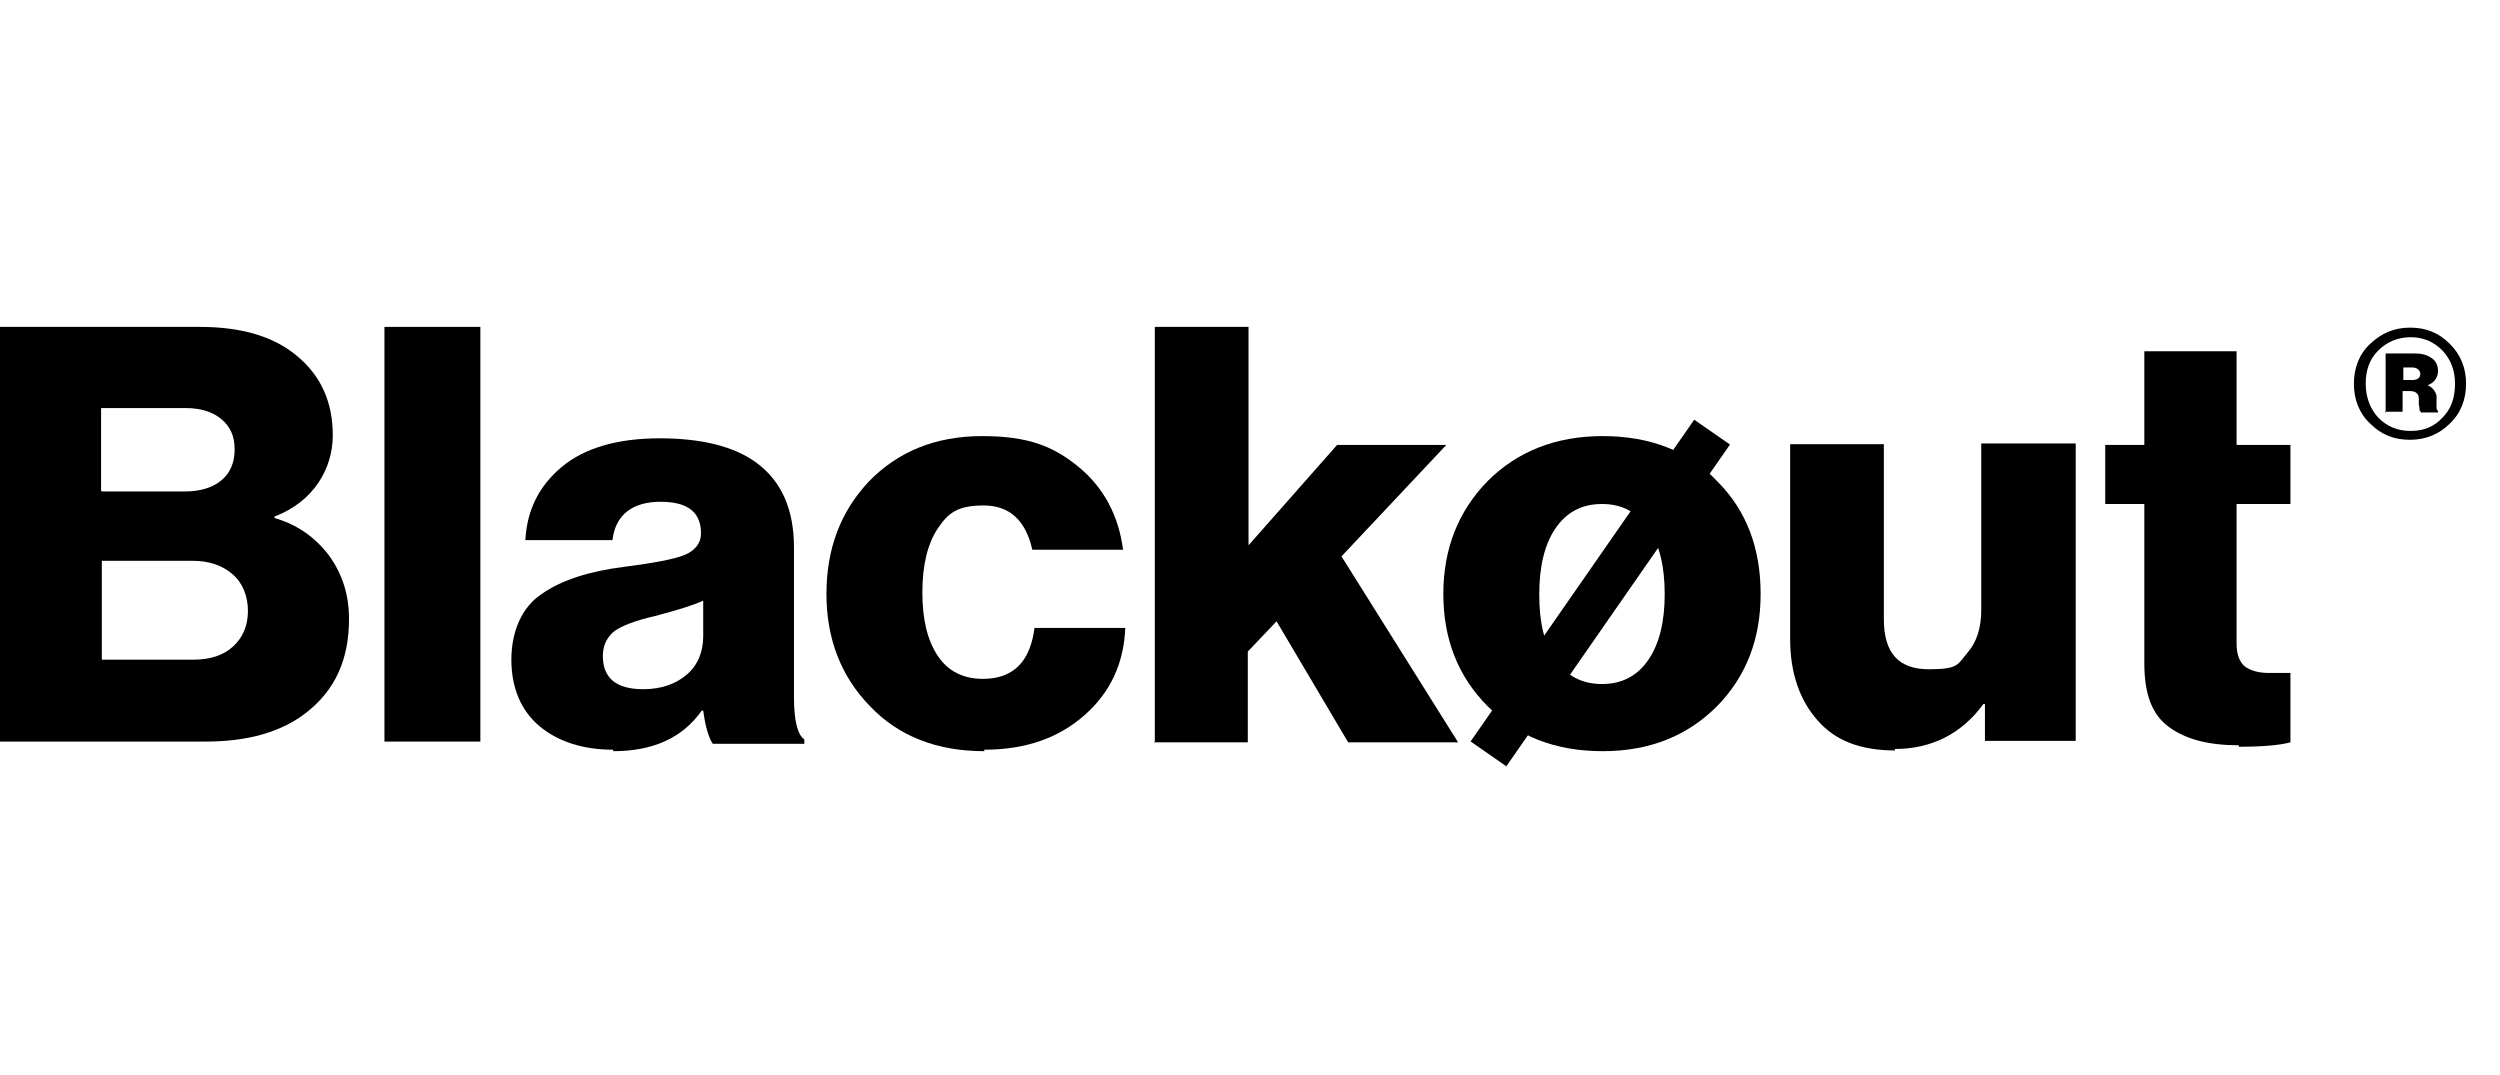
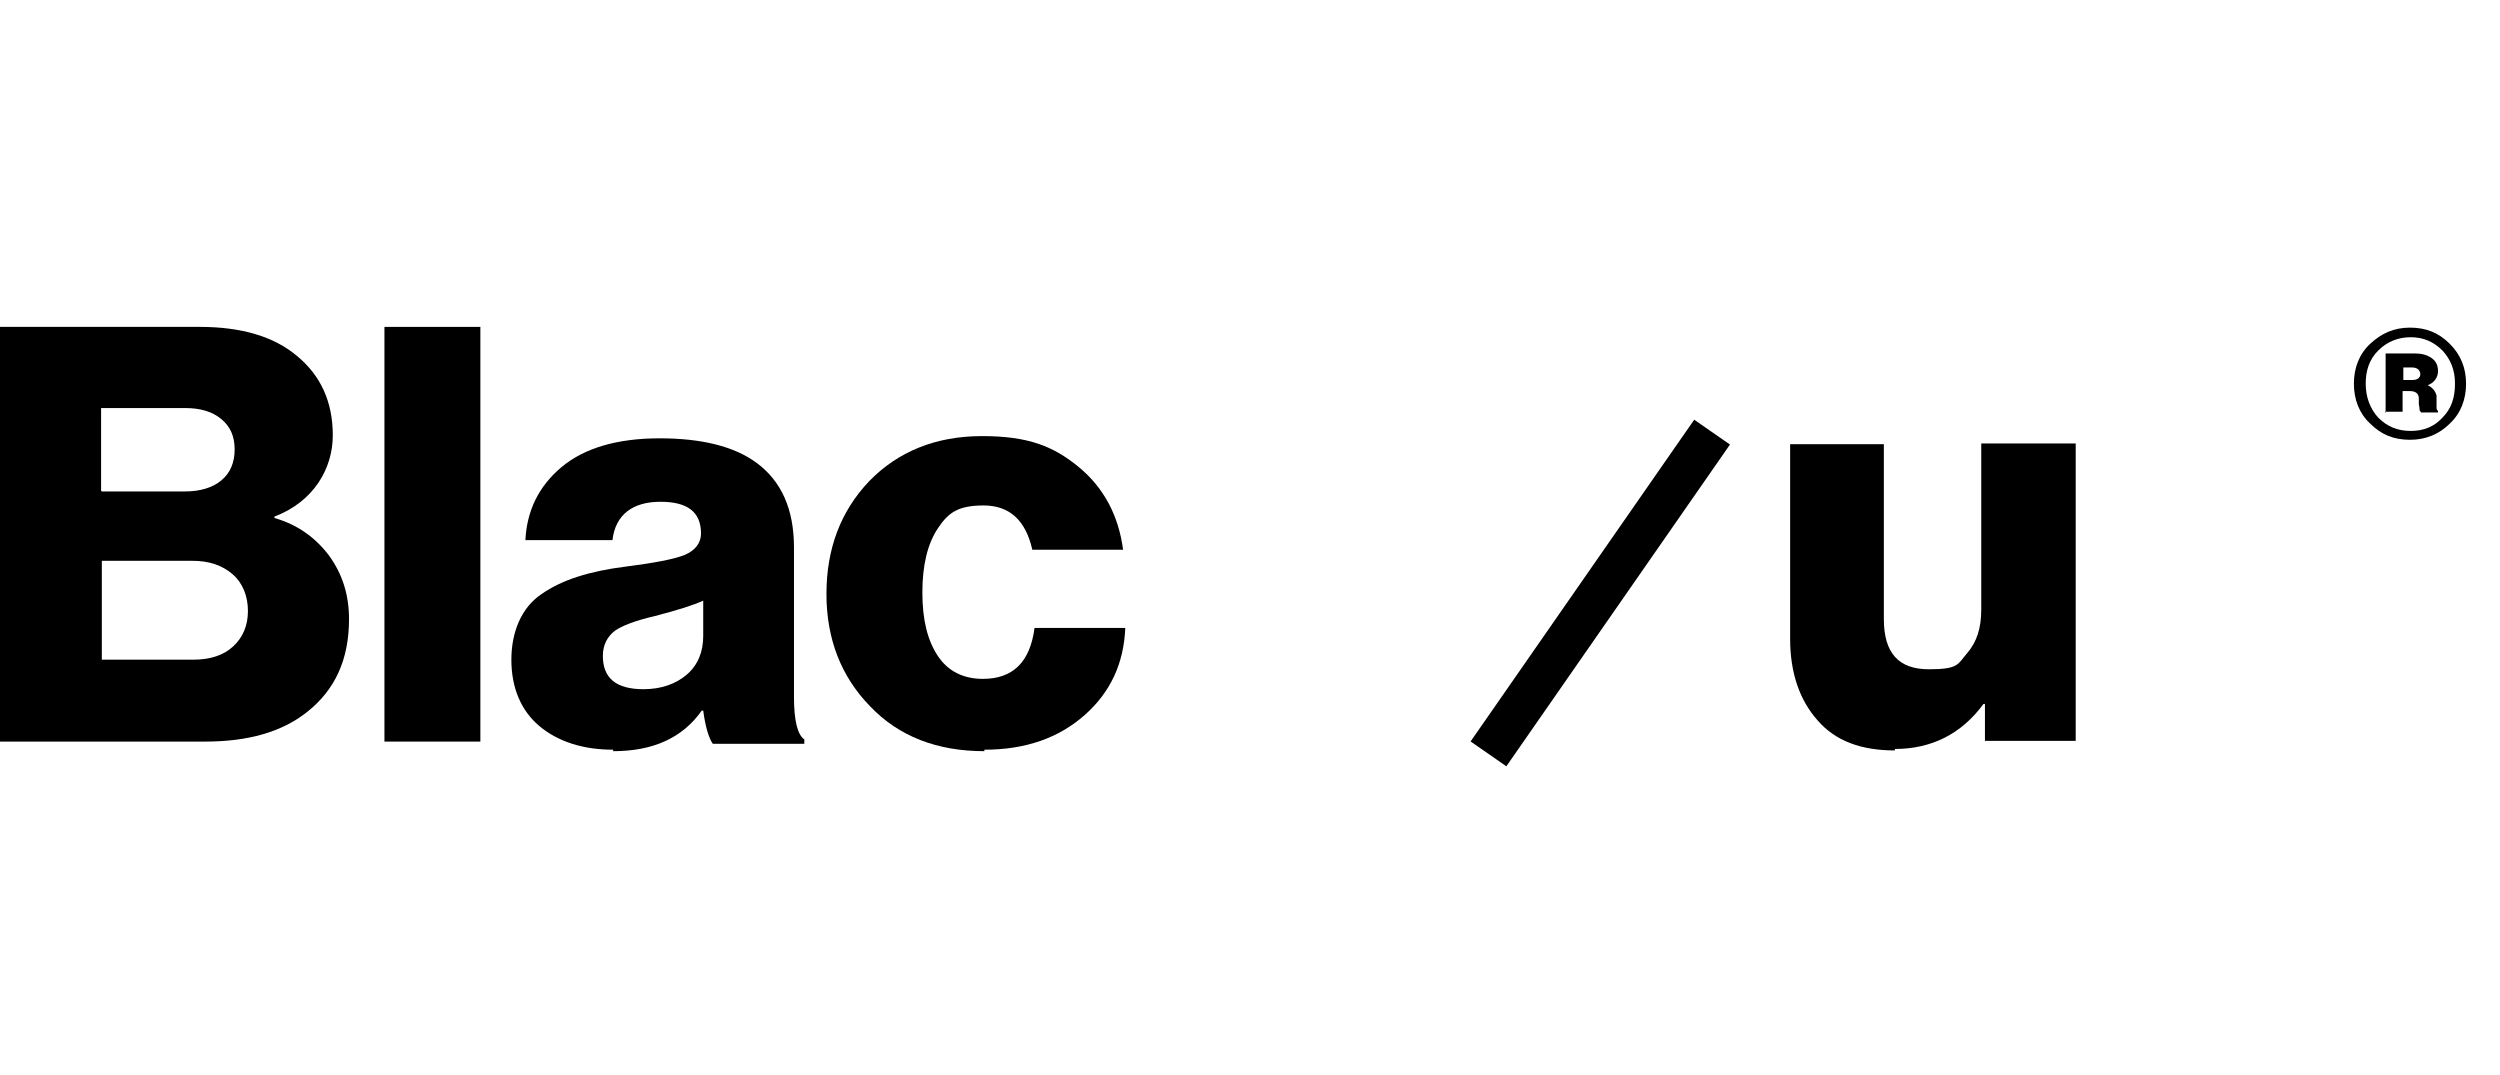
<svg xmlns="http://www.w3.org/2000/svg" id="Layer_1" data-name="Layer 1" version="1.1" viewBox="0 0 338.8 145.7">
  <defs>
    <style>
      .cls-1 {
        fill: #000;
        stroke-width: 0px;
      }
    </style>
  </defs>
  <g>
    <path class="cls-1" d="M0,100.5v-56.2h27.1c5.6,0,10,1.3,13.1,3.9,3.3,2.7,4.9,6.3,4.9,10.8s-2.6,9-7.9,11v.2c3.1.9,5.5,2.6,7.4,5.1,1.8,2.5,2.7,5.3,2.7,8.6,0,5.5-1.9,9.6-5.7,12.6-3.4,2.7-8,4-13.8,4H0ZM13.8,66.6h11.3c2,0,3.7-.5,4.9-1.5,1.2-1,1.8-2.4,1.8-4.2s-.6-3.1-1.8-4.1-2.8-1.5-4.9-1.5h-11.4v11.2ZM13.8,89.4h12.4c2.3,0,4.1-.6,5.4-1.8,1.3-1.2,2-2.8,2-4.8s-.7-3.8-2.1-5c-1.4-1.2-3.2-1.8-5.4-1.8h-12.3v13.4Z" />
    <path class="cls-1" d="M52.1,100.5v-56.2h13v56.2h-13Z" />
    <path class="cls-1" d="M83.1,101.6c-4.1,0-7.5-1.1-10-3.2-2.5-2.1-3.8-5.2-3.8-9s1.4-7.1,4.1-8.9c2.7-1.9,6.5-3.1,11.3-3.7,3.9-.5,6.6-1,8.1-1.6,1.4-.6,2.2-1.6,2.2-2.9,0-2.9-1.8-4.3-5.5-4.3s-6.1,1.7-6.5,5.2h-11.8c.2-4,1.8-7.3,4.9-9.9,3.1-2.6,7.6-3.9,13.3-3.9s10.1,1.1,13.1,3.3c3.4,2.5,5.1,6.3,5.1,11.5v20.3c0,3.2.5,5.1,1.4,5.7v.6h-12.4c-.5-.7-1-2.2-1.3-4.5h-.2c-2.6,3.7-6.6,5.5-12,5.5ZM87.2,93.4c2.4,0,4.4-.7,5.9-2,1.5-1.3,2.2-3.1,2.2-5.2v-4.8c-1.3.6-3.5,1.3-6.6,2.1-2.6.6-4.4,1.3-5.4,2-1,.8-1.6,1.9-1.6,3.4,0,3,1.8,4.5,5.5,4.5Z" />
    <path class="cls-1" d="M133.4,101.8c-6.4,0-11.6-2-15.5-6.1-3.9-4-5.9-9.1-5.9-15.2s1.9-11.2,5.8-15.3c3.9-4,9-6.1,15.3-6.1s9.7,1.4,13.1,4.2,5.4,6.6,6,11.2h-12.3c-.9-4-3.1-6-6.6-6s-4.8,1-6.2,3.1c-1.4,2.1-2.1,5-2.1,8.7s.7,6.5,2.1,8.6c1.4,2.1,3.5,3.1,6.1,3.1,4.1,0,6.4-2.3,7-6.9h12.3c-.2,4.8-2,8.7-5.5,11.8-3.5,3.1-8,4.7-13.6,4.7Z" />
-     <path class="cls-1" d="M156.5,100.5v-56.2h12.7v29.6l12-13.6h14.8l-14.2,15.1,15.8,25.2h-14.9l-9.7-16.4-3.9,4.1v12.3h-12.7Z" />
-     <path class="cls-1" d="M232.7,95.7c-4,4-9.1,6.1-15.5,6.1s-11.6-2-15.6-6.1c-4-4-6-9.1-6-15.2s2-11.2,6-15.3c4-4,9.2-6.1,15.6-6.1s11.6,2,15.5,6.1c4,4,5.9,9.1,5.9,15.3s-2,11.2-5.9,15.2ZM210.8,89.4c1.5,2.2,3.6,3.3,6.3,3.3s4.8-1.1,6.3-3.3,2.2-5.2,2.2-8.9-.7-6.7-2.2-8.9-3.6-3.3-6.3-3.3-4.8,1.1-6.3,3.3c-1.5,2.2-2.2,5.2-2.2,9s.7,6.7,2.2,8.9Z" />
    <path class="cls-1" d="M256.8,101.7c-4.6,0-8.1-1.3-10.5-4.1-2.4-2.7-3.7-6.4-3.7-11v-26.4h12.7v23.7c0,4.6,2,6.8,6.1,6.8s3.9-.7,5.2-2.2c1.3-1.5,1.9-3.4,1.9-5.9v-22.5h12.8v40.3h-12.3v-5h-.2c-3,4.1-7.1,6.1-12,6.1Z" />
-     <path class="cls-1" d="M303.4,101c-4.1,0-7.2-.8-9.5-2.5s-3.3-4.5-3.3-8.6v-21.6h-5.3v-8h5.3v-12.7h12.5v12.7h7.3v8h-7.3v18.9c0,1.5.4,2.5,1.1,3.1.8.6,1.9.9,3.3.9s1,0,1.7,0c.7,0,1.1,0,1.2,0v9.4c-1.5.4-3.8.6-7,.6Z" />
  </g>
  <path class="cls-1" d="M332,57.4c-1.4,1.4-3.2,2.2-5.4,2.2s-3.9-.7-5.4-2.2c-1.5-1.4-2.2-3.3-2.2-5.4s.7-4,2.2-5.4c1.5-1.4,3.2-2.2,5.4-2.2s3.9.7,5.4,2.2,2.2,3.3,2.2,5.4-.7,4-2.2,5.4ZM322.3,56.6c1.2,1.2,2.6,1.8,4.4,1.8s3.2-.6,4.3-1.8c1.2-1.2,1.7-2.7,1.7-4.6s-.6-3.3-1.7-4.5c-1.2-1.2-2.6-1.8-4.3-1.8s-3.2.6-4.4,1.8c-1.2,1.2-1.7,2.7-1.7,4.5s.6,3.4,1.7,4.6ZM323.3,56v-8.1h4c.9,0,1.6.2,2.2.6.6.4.9,1,.9,1.8s-.5,1.6-1.4,1.9h0c.6.3,1,.7,1.2,1.4,0,.3,0,.6,0,.9,0,.4,0,.6,0,.8,0,.2.1.3.2.4v.2h-2.3c0,0-.1-.2-.2-.3,0-.2,0-.4-.1-.8,0-.3,0-.6,0-.8,0-.7-.5-1-1.2-1h-1v2.8h-2.4ZM325.7,51.5h1.2c.7,0,1.1-.3,1.1-.8s-.4-.9-1.1-.9h-1.2v1.7Z" />
  <rect class="cls-1" x="213.8" y="53.9" width="5.9" height="53.1" transform="translate(84.8 -109.4) rotate(34.8)" />
</svg>